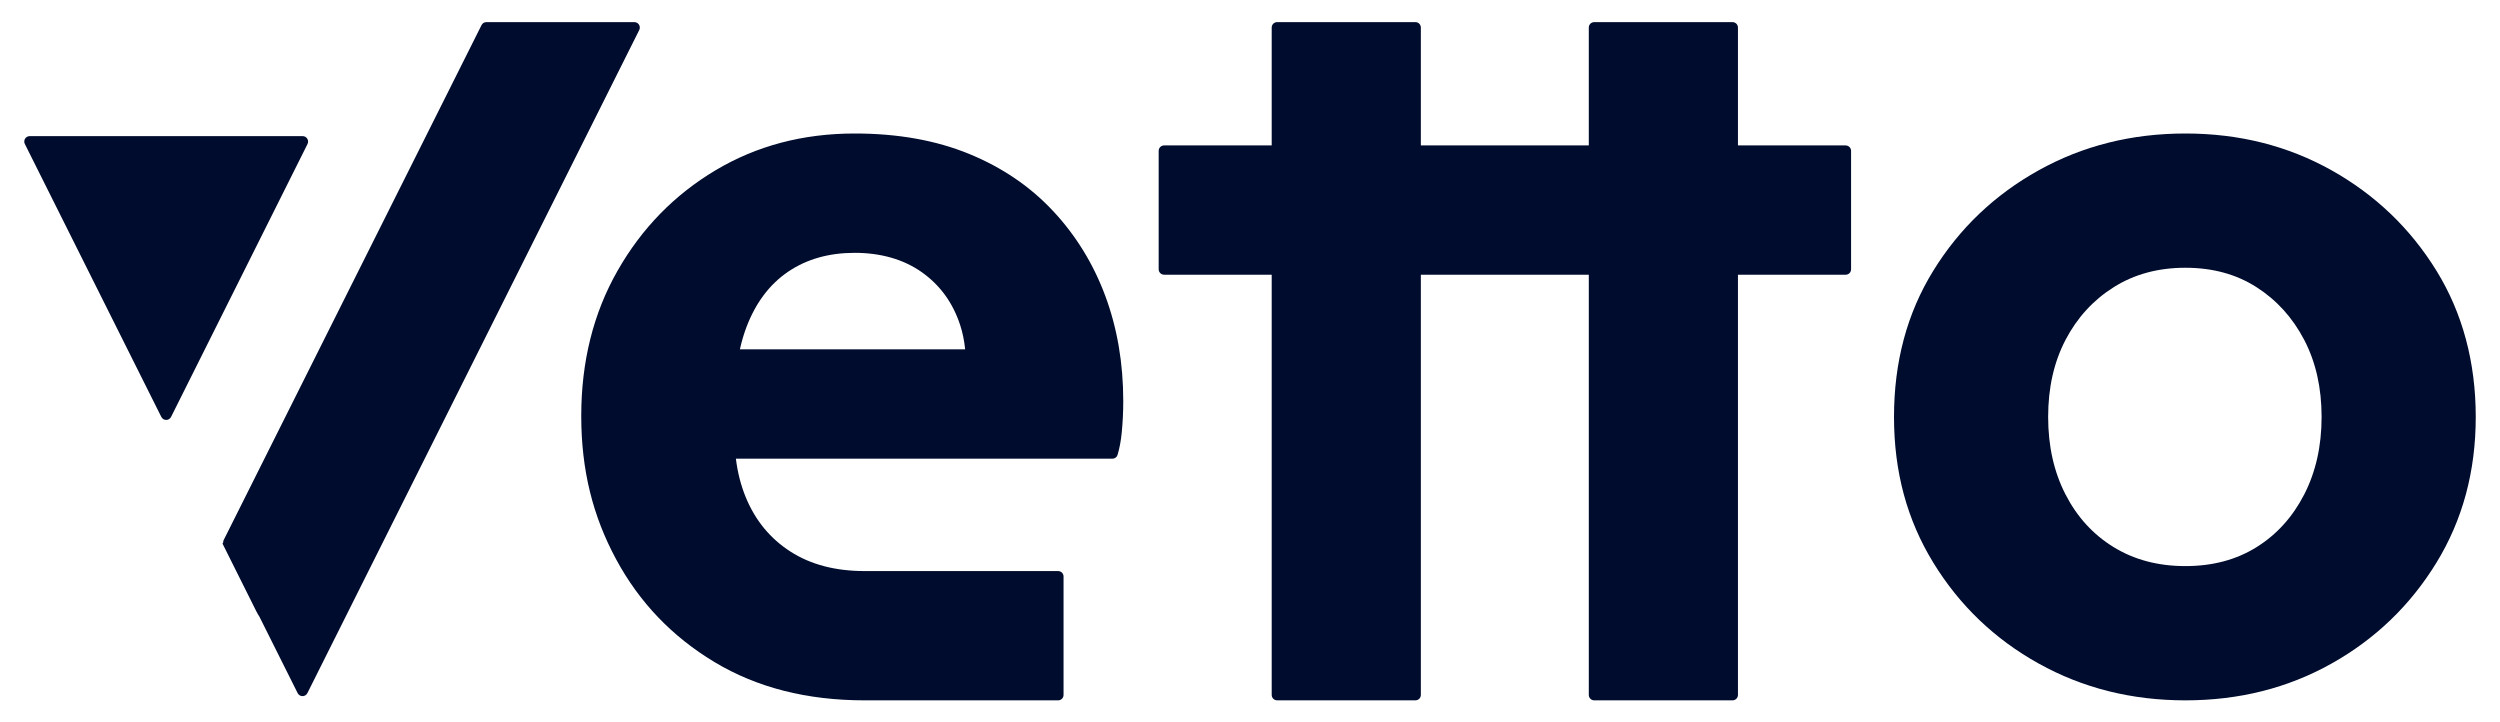
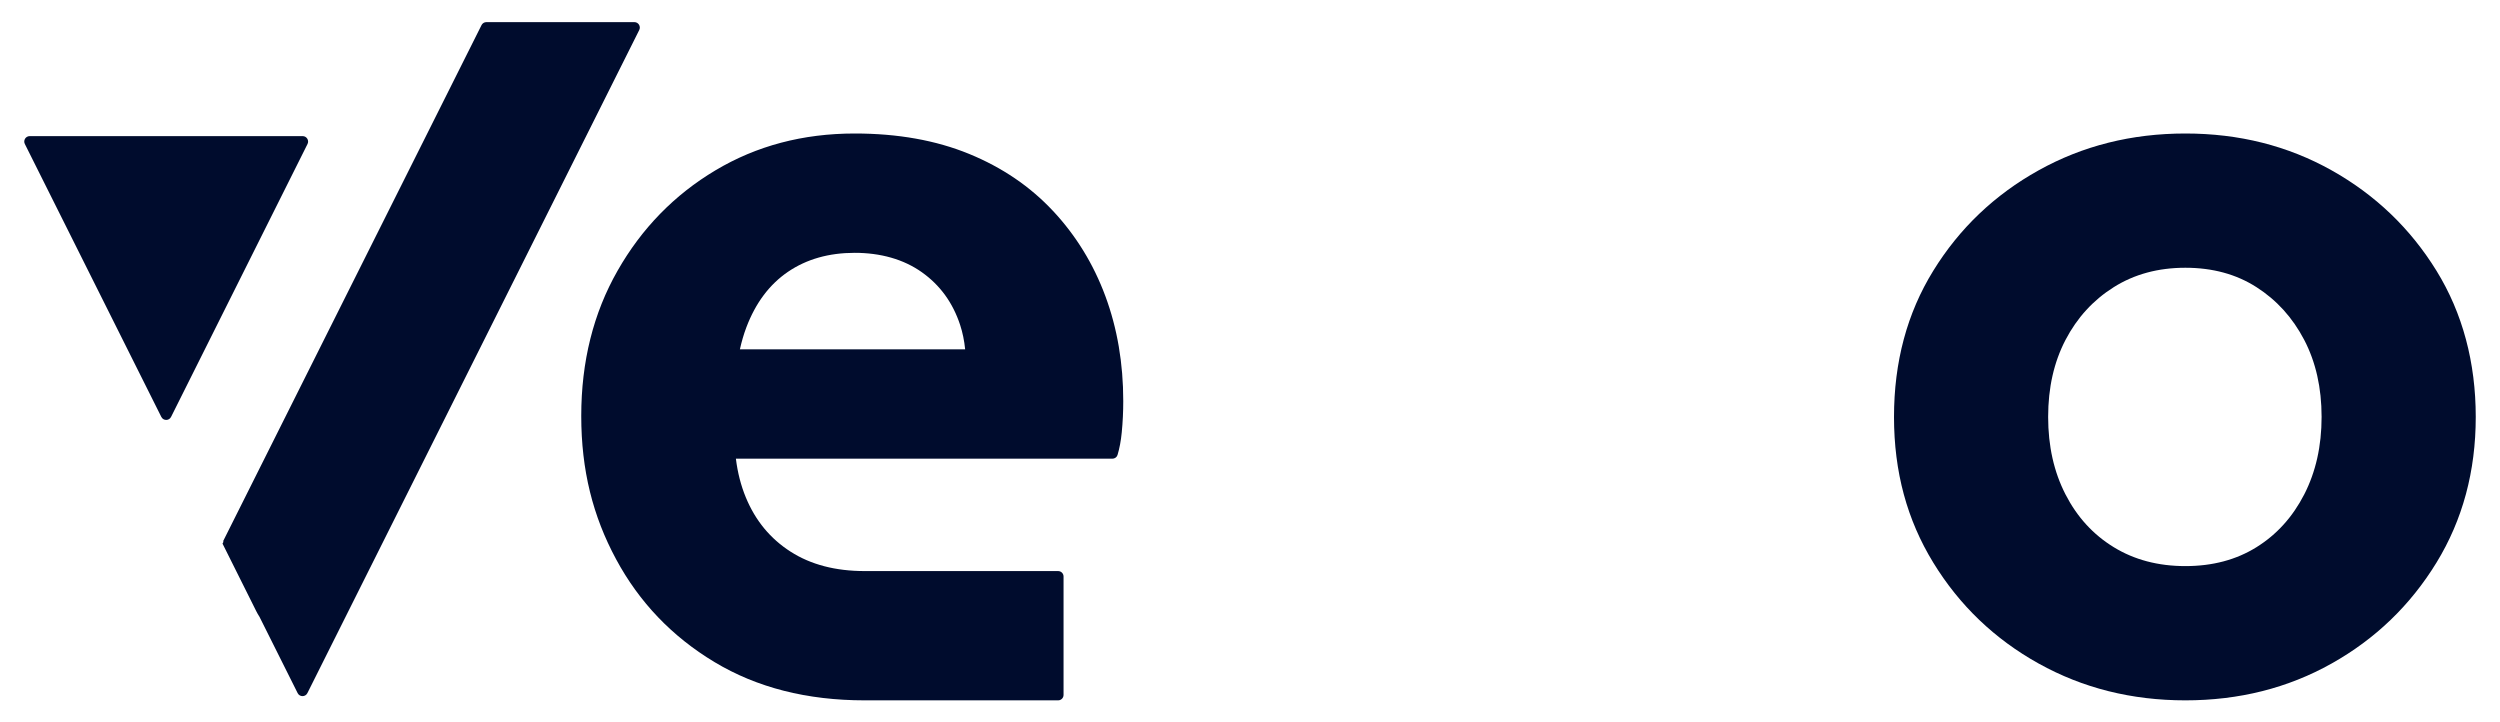
<svg xmlns="http://www.w3.org/2000/svg" id="Camada_1" data-name="Camada 1" viewBox="0 0 1000 288.99">
  <defs>
    <style>
      .cls-1 {
        fill: #000c2d;
      }
    </style>
  </defs>
  <path class="cls-1" d="M421.25,84.43c-9.15-9.81-20.36-17.44-33.61-22.87-13.26-5.43-28.51-8.16-45.75-8.16-20.68,0-39.25,4.91-55.69,14.72-16.45,9.81-29.51,23.21-39.18,40.18-9.68,16.97-14.52,36.34-14.52,58.08s4.64,40.05,13.92,57.28c9.28,17.24,22.41,30.97,39.38,41.17,16.97,10.21,36.99,15.31,60.07,15.31h77.38c1.2,0,2.17-.97,2.17-2.17v-47.37c0-1.2-.97-2.17-2.17-2.17h-77.38c-11.67,0-21.55-2.58-29.63-7.76-8.09-5.17-14.06-12.39-17.9-21.68-1.98-4.78-3.3-9.96-3.98-15.51h150.58c.94,0,1.8-.59,2.07-1.49.79-2.6,1.36-5.62,1.69-9.05.4-4.11.6-8.28.6-12.53,0-15.11-2.39-29.1-7.16-41.97-4.77-12.86-11.74-24.2-20.88-34.01ZM315.24,108.69c7.42-5.03,16.31-7.56,26.65-7.56s19.55,2.58,26.85,7.76c7.29,5.17,12.39,12.2,15.31,21.08,1.01,3.09,1.67,6.35,2.01,9.75h-90.1c.69-3.08,1.53-6.01,2.57-8.75,3.71-9.81,9.28-17.23,16.71-22.28Z" />
-   <path class="cls-1" d="M738.26,58.17h-43.08V11.02c0-1.2-.97-2.17-2.17-2.17h-55.32c-1.2,0-2.17.97-2.17,2.17v47.15h-67.18V11.02c0-1.2-.97-2.17-2.17-2.17h-55.32c-1.2,0-2.17.97-2.17,2.17v47.15h-43.04c-1.2,0-2.17.97-2.17,2.17v47.37c0,1.2.97,2.17,2.17,2.17h43.04v168.08c0,1.2.97,2.17,2.17,2.17h55.32c1.2,0,2.17-.97,2.17-2.17V109.89h67.18v168.08c0,1.2.97,2.17,2.17,2.17h55.32c1.2,0,2.17-.97,2.17-2.17V109.89h43.08c1.2,0,2.17-.97,2.17-2.17v-47.37c0-1.2-.97-2.17-2.17-2.17Z" />
  <path class="cls-1" d="M974.59,108.3c-10.48-16.97-24.46-30.36-41.97-40.18-17.5-9.81-36.99-14.72-58.48-14.72s-41.04,4.91-58.67,14.72c-17.64,9.81-31.69,23.21-42.16,40.18-10.48,16.97-15.71,36.47-15.71,58.47s5.23,41.17,15.71,58.28c10.47,17.1,24.53,30.57,42.16,40.37,17.63,9.81,37.19,14.72,58.67,14.72s40.97-4.9,58.48-14.72c17.5-9.81,31.49-23.27,41.97-40.37,10.47-17.11,15.71-36.53,15.71-58.28s-5.24-41.5-15.71-58.47ZM921.68,197.8c-4.64,9.02-11.01,16.05-19.09,21.08-8.09,5.04-17.57,7.56-28.44,7.56s-20.42-2.52-28.64-7.56c-8.22-5.03-14.66-12.06-19.29-21.08-4.64-9.01-6.96-19.35-6.96-31.03s2.32-21.94,6.96-30.83c4.64-8.88,11.07-15.91,19.29-21.08,8.22-5.17,17.76-7.76,28.64-7.76s20.35,2.58,28.44,7.76c8.09,5.17,14.45,12.2,19.09,21.08,4.64,8.89,6.96,19.16,6.96,30.83s-2.33,22.01-6.96,31.03Z" />
  <path class="cls-1" d="M121.05,54.45H11.88c-1.62,0-2.67,1.7-1.94,3.15l54.59,109.17c.8,1.6,3.09,1.6,3.89,0l54.59-109.17c.72-1.44-.33-3.15-1.94-3.15Z" />
  <path class="cls-1" d="M253.76,8.85h-59.21c-.82,0-1.58.47-1.94,1.2l-103.35,206.4.13.25-.38.75,13.49,27.02c.38.79.82,1.51,1.27,2.21l15.29,30.57c.8,1.6,3.09,1.6,3.89,0L255.7,12c.72-1.44-.33-3.15-1.94-3.15Z" />
</svg>